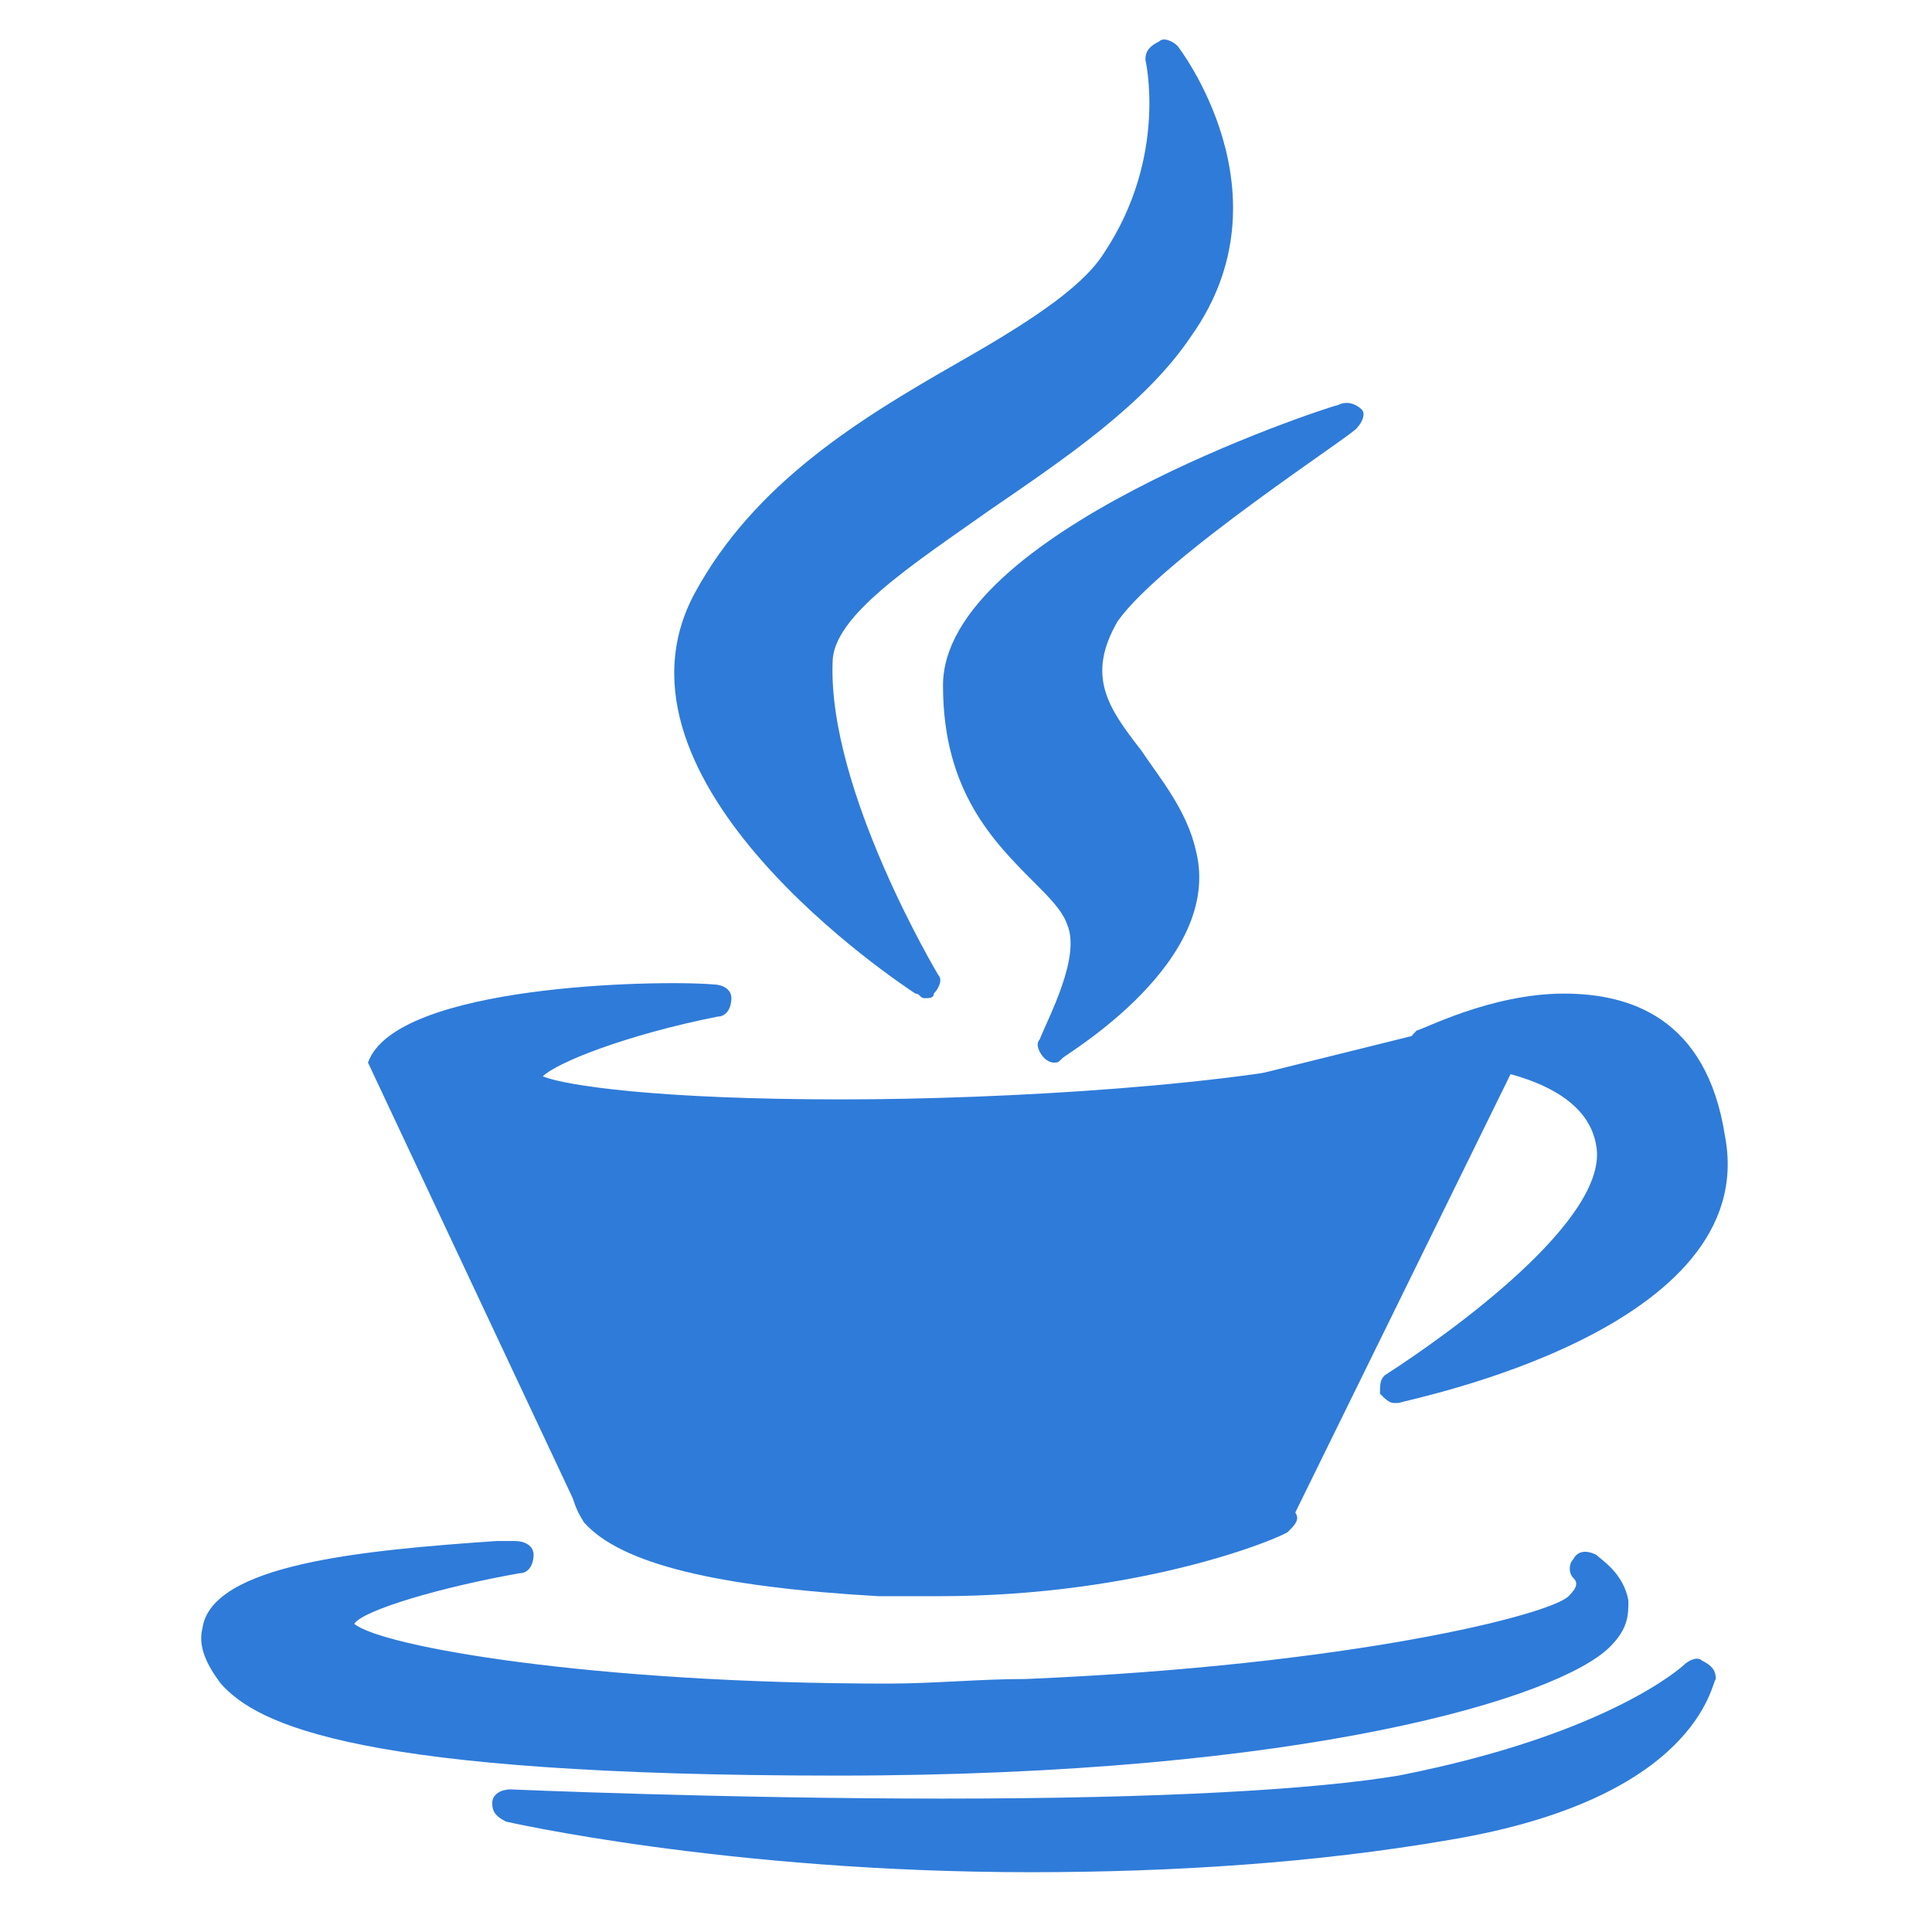
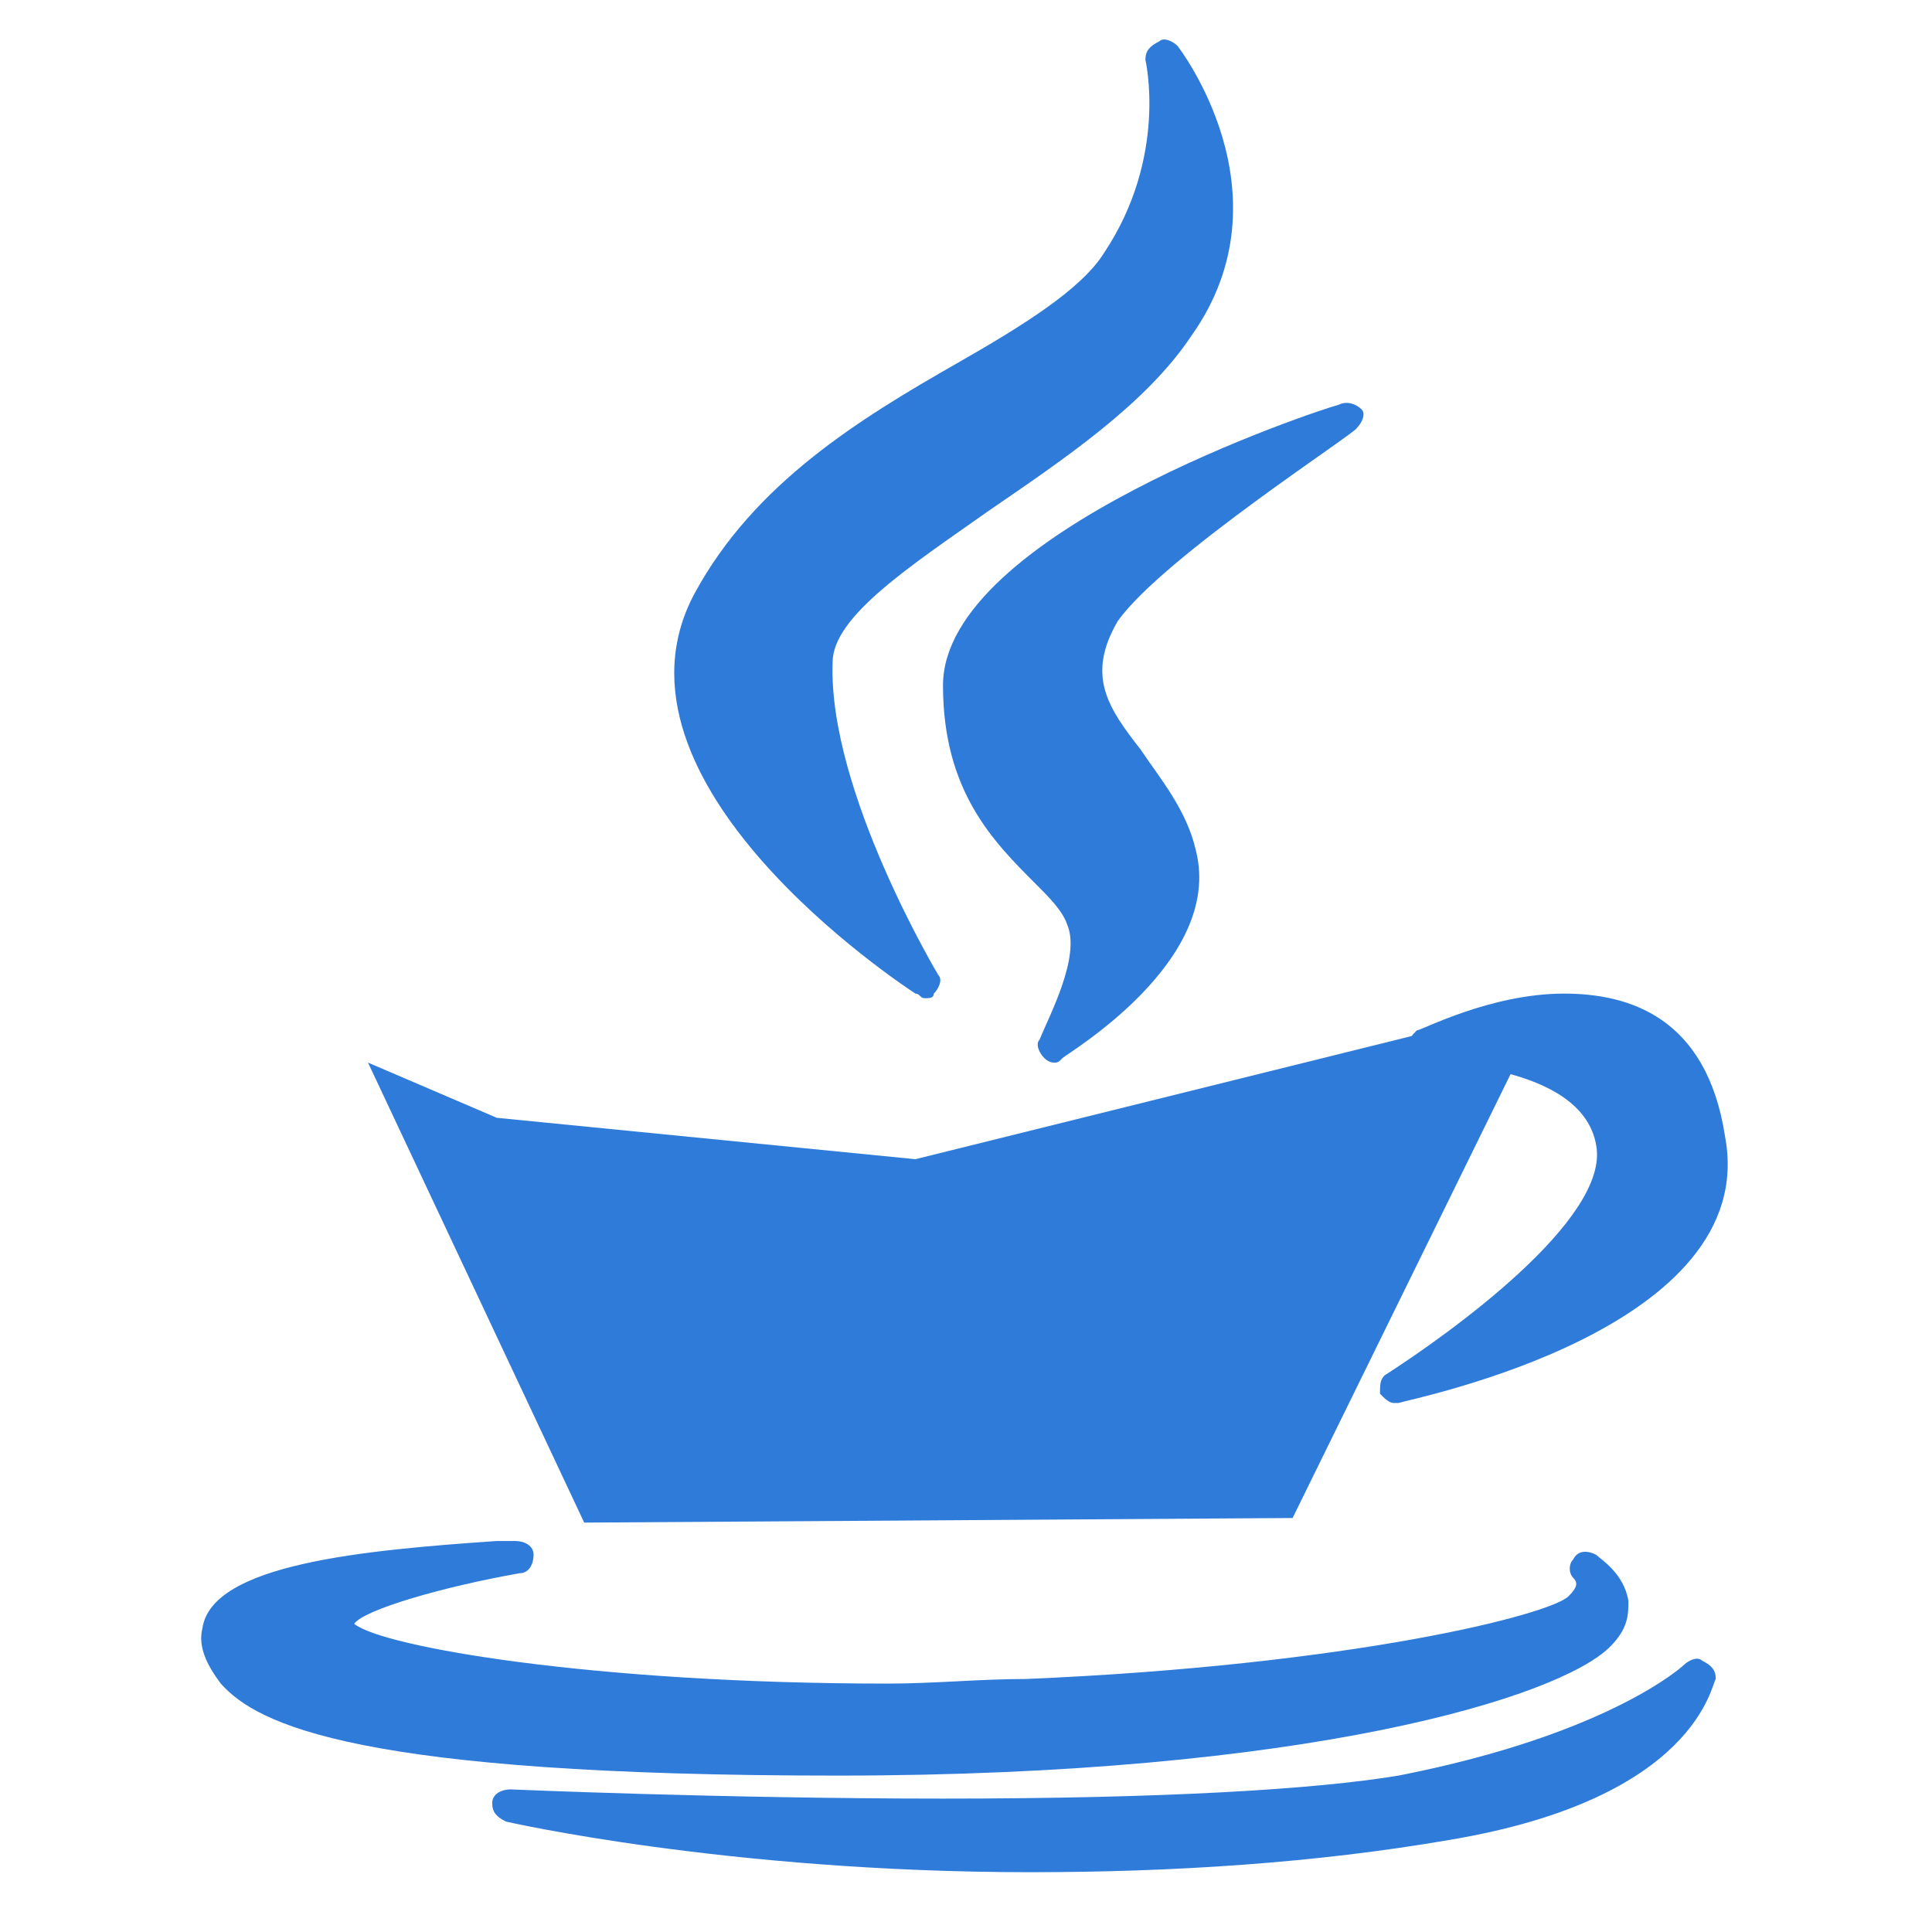
<svg xmlns="http://www.w3.org/2000/svg" version="1.1" id="Layer_1" x="0px" y="0px" viewBox="0 0 42 42" style="enable-background:new 0 0 42 42;" xml:space="preserve">
  <style type="text/css">
	.st0{fill:#FFFFFF;stroke:#2F7BD9;stroke-width:1.621;stroke-miterlimit:10;}
	.st1{fill:#2F7BD9;}
	.st2{fill:#FFFFFF;}
	.st3{fill:none;}
	.st4{fill:none;stroke:#2F7BD9;stroke-width:2;stroke-miterlimit:10;}
	.st5{fill:none;stroke:#2F7BD9;stroke-miterlimit:10;}
</style>
  <g id="XMLID_7_">
    <path id="XMLID_8_" class="st1" d="M20.8,7.9c-2.1,1.2-4.4,2.6-5.7,5c-2.2,4.1,4.5,8.5,4.8,8.7c0.1,0,0.1,0.1,0.2,0.1   c0.1,0,0.2,0,0.2-0.1c0.1-0.1,0.2-0.3,0.1-0.4c0,0-2.4-4-2.3-6.8c0-1,1.7-2.1,3.4-3.3c1.6-1.1,3.4-2.3,4.4-3.8   C28.1,4.2,25.6,1,25.6,1c-0.1-0.1-0.3-0.2-0.4-0.1C25,1,24.9,1.1,24.9,1.3c0,0,0.5,2.1-0.9,4.2C23.5,6.3,22.2,7.1,20.8,7.9z" />
    <path id="XMLID_9_" class="st1" d="M29.5,9.3c0.1-0.1,0.2-0.3,0.1-0.4c-0.1-0.1-0.3-0.2-0.5-0.1c-0.4,0.1-8.6,2.8-8.6,6.1   c0,2.3,1.1,3.4,2,4.3c0.3,0.3,0.6,0.6,0.7,0.9c0.3,0.7-0.4,2-0.6,2.5c-0.1,0.1,0,0.3,0.1,0.4c0.1,0.1,0.2,0.1,0.2,0.1   c0.1,0,0.1,0,0.2-0.1c0.1-0.1,3.5-2.1,2.9-4.5c-0.2-0.9-0.8-1.6-1.2-2.2c-0.7-0.9-1.2-1.6-0.5-2.8C25.3,12.1,29.5,9.4,29.5,9.3z" />
-     <path id="XMLID_10_" class="st1" d="M8,23.1c1,1.1,2,1.6,2.2,2c0.9,1.2,2,1,6.9,1c0,0,0,0,0,0c0.7,0,1.4,0,2.1,0   c7.8-0.3,10.7-2.5,10.8-2.6c0.1-0.1,0.2-0.3,0.1-0.4c-0.1-0.1-0.3-0.2-0.4-0.2c-2.7,0.7-7.9,1-11.4,1c-4,0-6-0.3-6.5-0.5   c0.3-0.3,1.8-0.9,3.8-1.3c0.2,0,0.3-0.2,0.3-0.4s-0.2-0.3-0.4-0.3C14.3,21.3,8.6,21.4,8,23.1z" />
    <path id="XMLID_11_" class="st1" d="M34,21.6c-1.6,0-3.1,0.8-3.2,0.8c-0.1,0.1-0.2,0.2-0.2,0.4c0,0.2,0.2,0.3,0.4,0.3   c0,0,3.4,0,3.7,1.8c0.3,1.6-3.2,4.1-4.6,5C30,30,30,30.1,30,30.3c0.1,0.1,0.2,0.2,0.3,0.2c0,0,0.1,0,0.1,0c0.3-0.1,7.9-1.6,7.1-5.8   C37.1,22.1,35.4,21.6,34,21.6z" />
-     <path id="XMLID_12_" class="st1" d="M28.8,28.5c0-0.1,0-0.3-0.2-0.3l-1.8-1.2c-0.1-0.1-0.2-0.1-0.3-0.1c0,0-1.9,0.5-4.7,0.8   c-1.1,0.1-2.3,0.2-3.6,0.2c-2.8,0-4.6-0.3-4.8-0.5c0-0.1,0-0.1,0-0.1c0-0.1,0.3-0.3,0.5-0.3c0.2-0.1,0.3-0.2,0.2-0.4   c-0.1-0.2-0.2-0.3-0.4-0.2c-1.8,0.4-2.7,1-2.7,1.7c0.1,1.3,3.3,2,6,2.1c0.4,0,0.8,0,1.2,0c0,0,0,0,0,0c4.5,0,10.2-1.3,10.3-1.3   C28.7,28.7,28.8,28.6,28.8,28.5z" />
-     <path id="XMLID_13_" class="st1" d="M15.1,31.3c0.1-0.1,0.2-0.2,0.2-0.4c0-0.1-0.2-0.2-0.4-0.2c-0.2,0-2.4,0.1-2.5,1.4   c0,0.4,0.1,0.7,0.3,1c0.8,0.9,2.9,1.4,6.4,1.6c0.4,0,0.8,0,1.3,0c4.5,0,7.5-1.3,7.6-1.4c0.1-0.1,0.2-0.2,0.2-0.3   c0-0.1-0.1-0.2-0.2-0.3l-2.3-1.3c-0.1,0-0.2-0.1-0.3,0c0,0-1.5,0.3-3.7,0.6c-0.4,0.1-0.9,0.1-1.6,0.1c-2.2,0-4.7-0.3-5.1-0.6   C15,31.4,15,31.3,15.1,31.3z" />
    <path id="XMLID_14_" class="st1" d="M18.2,38.6c10.2,0,15.7-1.7,16.8-2.8c0.4-0.4,0.4-0.7,0.4-1c-0.1-0.6-0.6-0.9-0.7-1   c-0.2-0.1-0.4-0.1-0.5,0.1c-0.1,0.1-0.1,0.3,0,0.4c0.1,0.1,0.1,0.2-0.1,0.4c-0.4,0.4-4.7,1.5-11.8,1.8c-1,0-2,0.1-3,0.1   c-6.4,0-11-0.8-11.6-1.3c0.2-0.3,1.9-0.8,3.6-1.1c0.2,0,0.3-0.2,0.3-0.4c0-0.2-0.2-0.3-0.4-0.3c0,0-0.2,0-0.4,0   c-2.9,0.2-6.2,0.5-6.4,1.9c-0.1,0.4,0.1,0.8,0.4,1.2C5.6,37.5,7.8,38.6,18.2,38.6C18.2,38.6,18.2,38.6,18.2,38.6z" />
    <path id="XMLID_15_" class="st1" d="M37,36.1c-0.1-0.1-0.3,0-0.4,0.1c0,0-1.6,1.5-6.2,2.4c-1.8,0.3-5.1,0.5-9.9,0.5   c-4.8,0-9.4-0.2-9.4-0.2c-0.2,0-0.4,0.1-0.4,0.3c0,0.2,0.1,0.3,0.3,0.4c0,0,4.8,1.1,11.4,1.1c3.1,0,6.2-0.2,9.1-0.7   c5.4-0.9,5.7-3.4,5.8-3.5C37.3,36.3,37.2,36.2,37,36.1z" />
  </g>
  <polygon class="st1" points="8,23.1 12.7,33.1 28.1,33 33.6,21.8 19.9,25.2 10.8,24.3 " />
</svg>